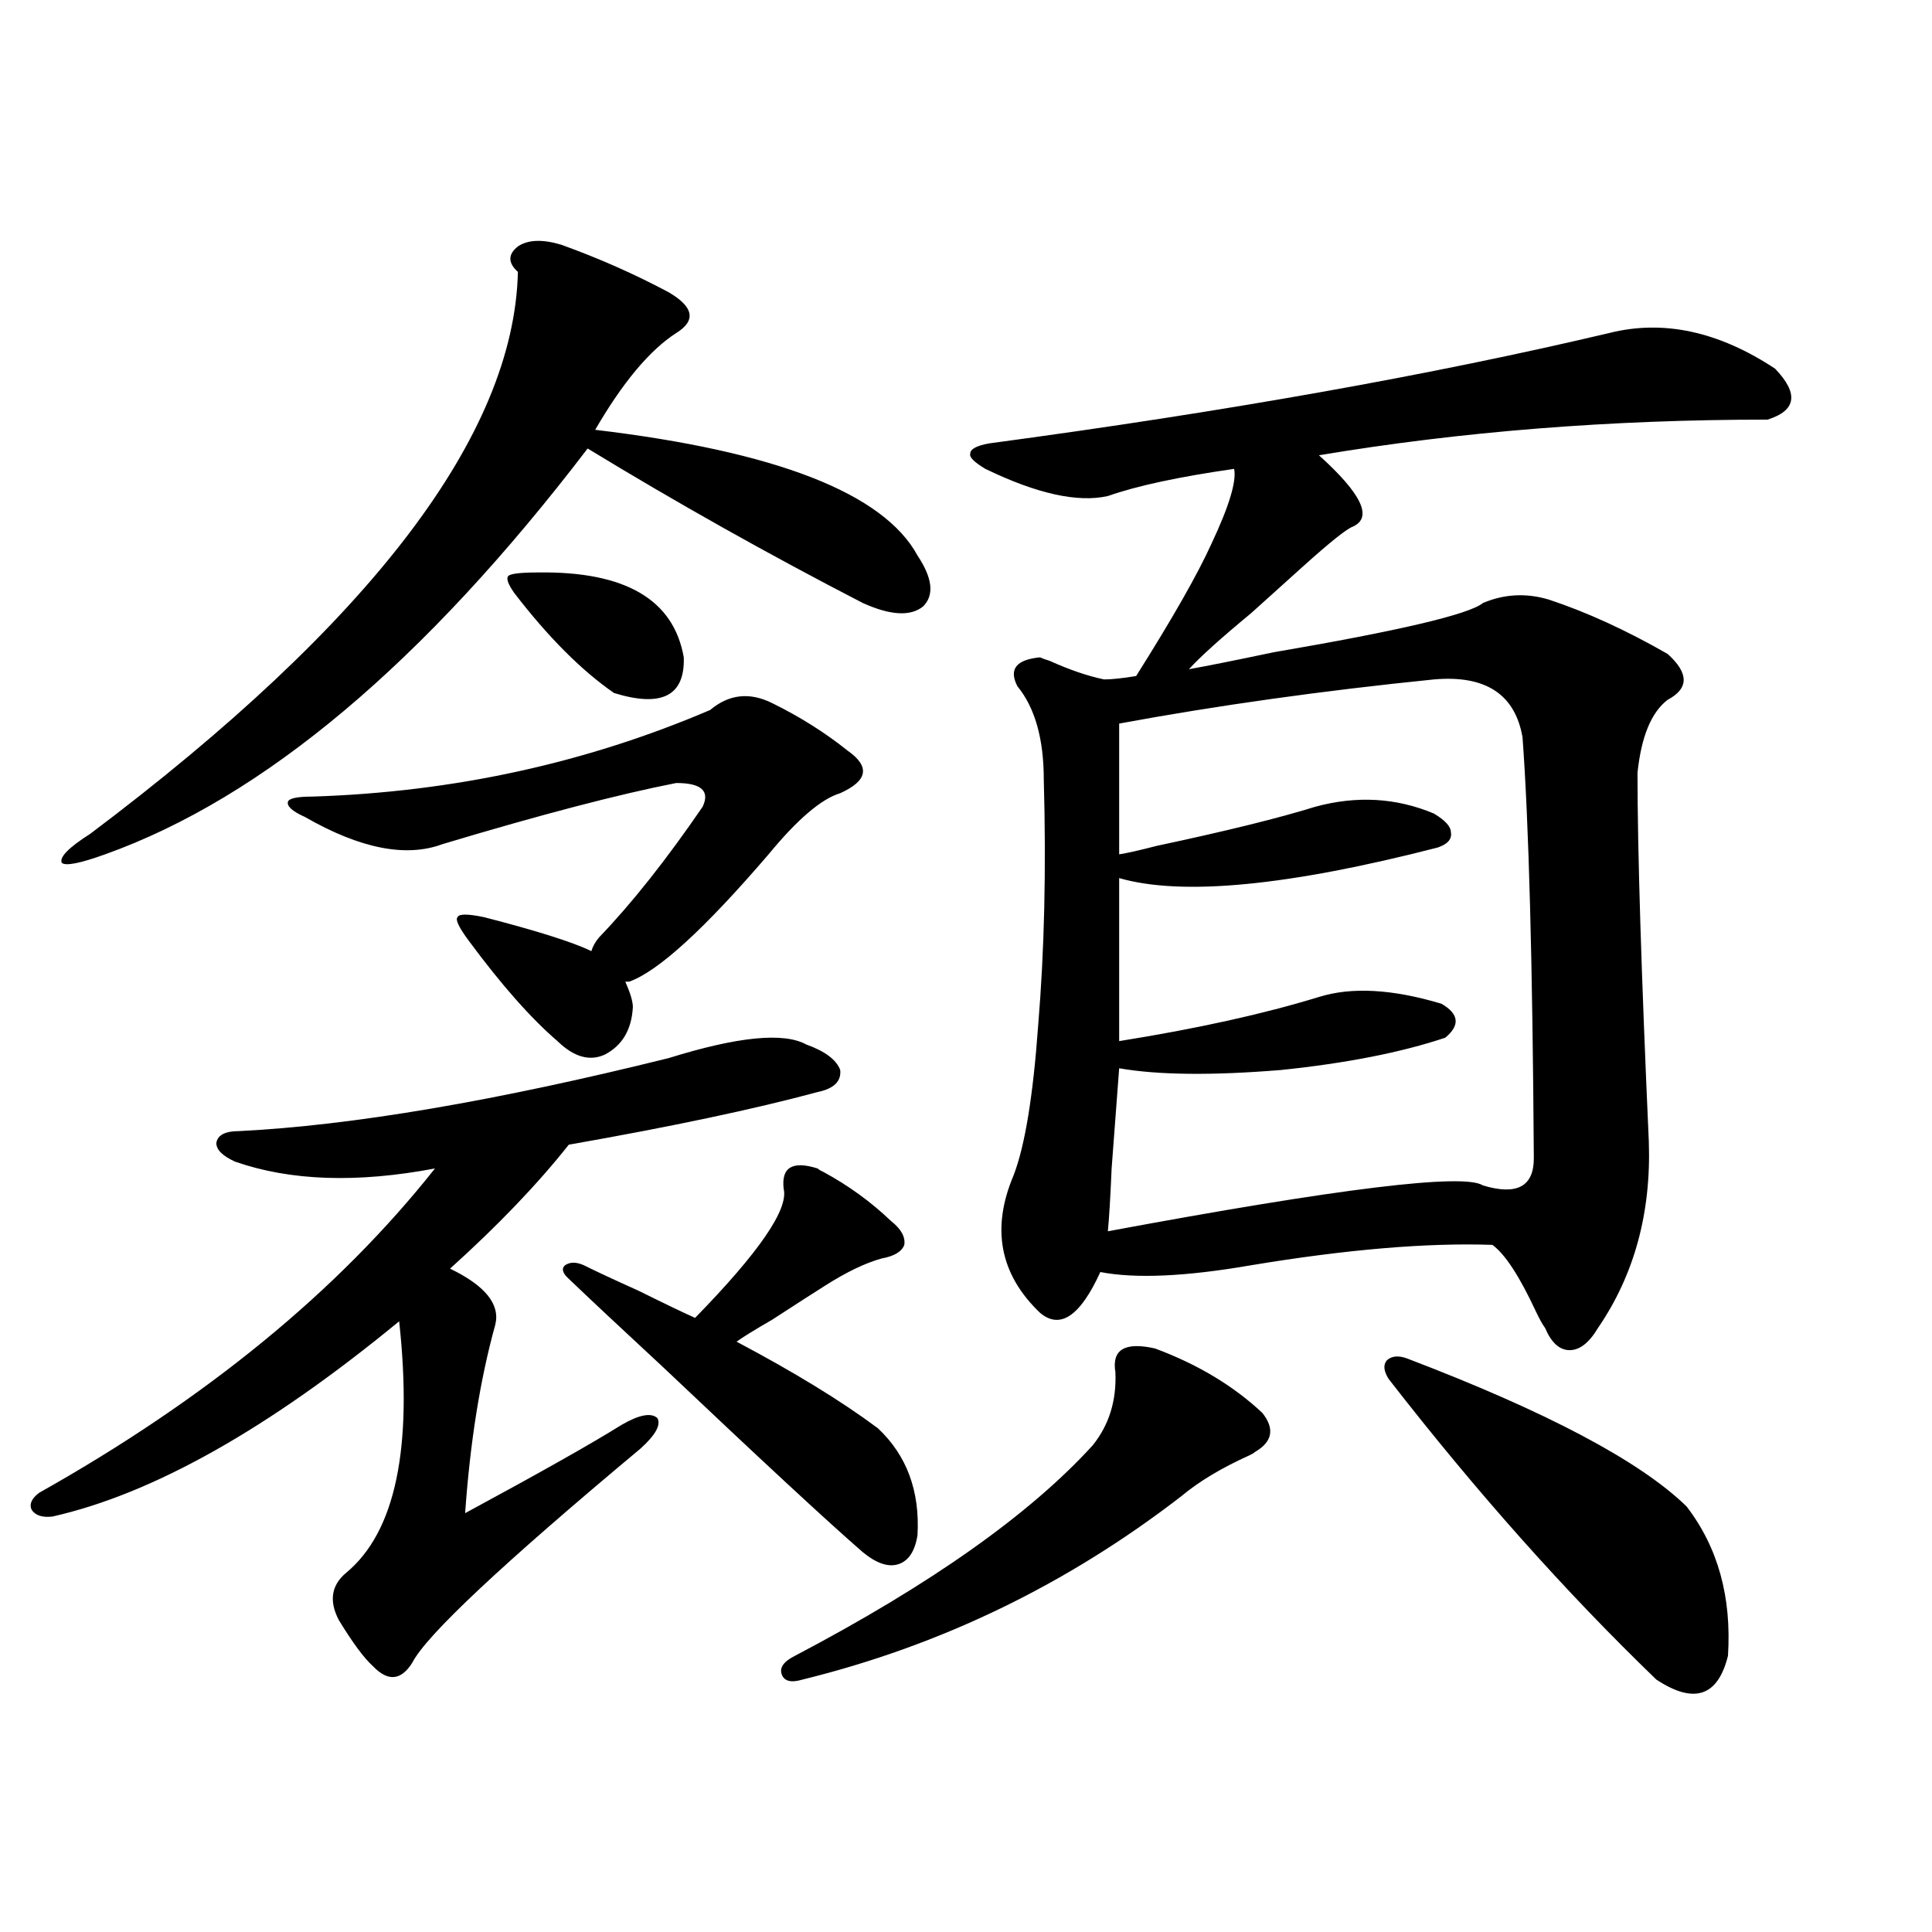
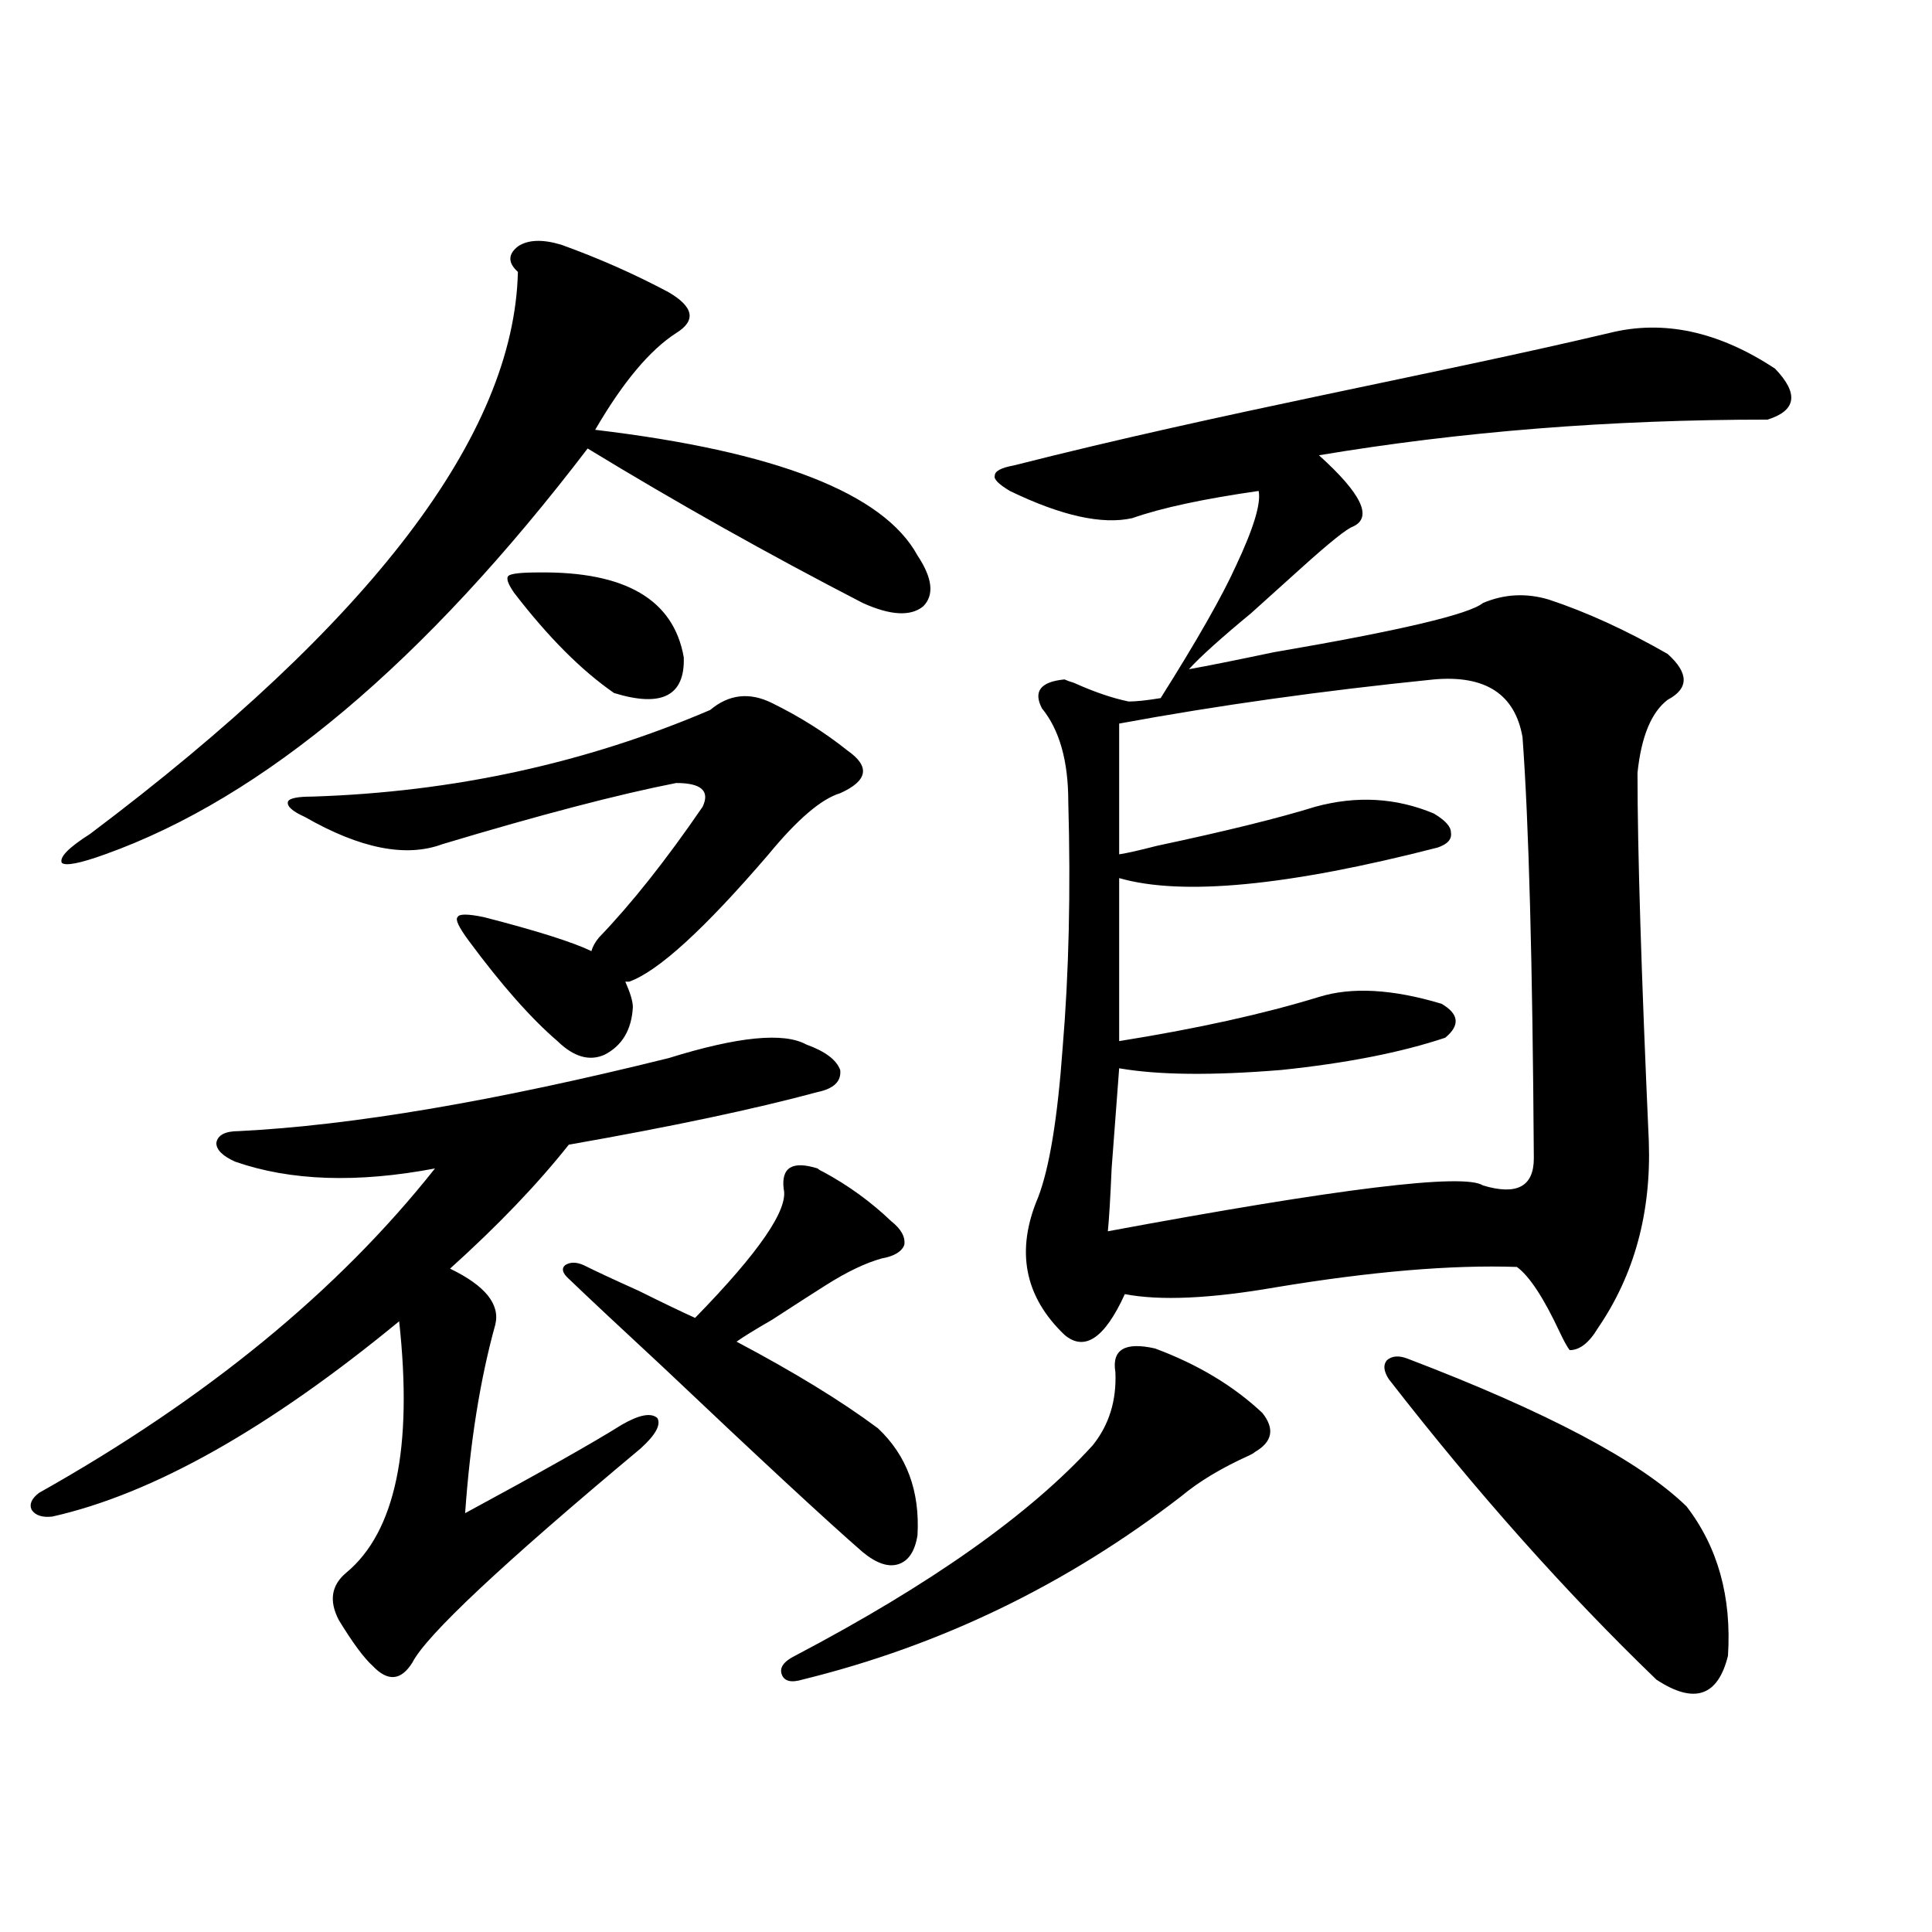
<svg xmlns="http://www.w3.org/2000/svg" version="1.1" id="图层_1" x="0px" y="0px" width="1000px" height="1000px" viewBox="0 0 1000 1000" enable-background="new 0 0 1000 1000" xml:space="preserve">
-   <path d="M417.331,540.633c9.756,3.516,15.609,7.91,17.561,13.184c0.641,5.864-3.262,9.668-11.707,11.426  c-32.529,8.789-75.455,17.88-128.777,27.246c-16.265,20.517-36.752,41.899-61.462,64.16c18.201,8.789,26.006,18.457,23.414,29.004  c-7.805,28.125-13.018,60.645-15.609,97.559c39.023-21.094,66.005-36.323,80.974-45.703c9.101-5.273,15.274-6.44,18.536-3.516  c1.951,3.516-0.976,8.789-8.78,15.82c-71.553,59.766-110.896,96.68-118.046,110.742c-5.854,9.366-12.683,9.956-20.487,1.758  c-4.558-4.106-10.411-12.017-17.561-23.73c-5.213-9.97-3.902-18.155,3.902-24.609c25.365-21.094,34.466-64.448,27.316-130.078  c-67.65,55.673-127.481,89.36-179.508,101.074c-5.213,0.591-8.78-0.577-10.731-3.516c-1.311-2.925,0-5.851,3.902-8.789  c86.492-48.628,154.783-104.59,204.873-167.871c-40.334,7.622-74.8,6.454-103.412-3.516c-6.509-2.925-9.756-6.152-9.756-9.668  c0.641-4.093,4.543-6.152,11.707-6.152c58.535-2.925,132.68-15.519,222.434-37.793C381.875,536.54,405.624,534.192,417.331,540.633z   M290.505,126.668c19.512,7.031,38.048,15.243,55.608,24.609c13.003,7.622,14.299,14.653,3.902,21.094  c-13.658,8.789-27.651,25.488-41.95,50.098c93.656,11.138,149.265,32.821,166.825,65.039c7.805,11.728,8.78,20.517,2.927,26.367  c-6.509,5.273-16.92,4.696-31.219-1.758c-48.779-25.187-96.263-51.855-142.436-79.98  c-84.556,110.742-167.801,180.767-249.75,210.059c-13.018,4.696-20.487,6.152-22.438,4.395c-1.311-2.925,3.567-7.91,14.634-14.941  C192.291,322.087,266.115,225.105,268.066,140.73c-5.213-4.683-5.213-9.077,0-13.184  C273.265,124.031,280.749,123.743,290.505,126.668z M242.701,487.02c-5.213-7.031-7.164-11.124-5.854-12.305  c0.641-1.758,5.198-1.758,13.658,0c27.316,7.031,45.853,12.896,55.608,17.578c0.641-2.335,1.951-4.683,3.902-7.031  c16.905-17.578,34.786-40.128,53.657-67.676c3.902-8.198-0.655-12.305-13.658-12.305c-29.923,5.864-70.242,16.411-120.973,31.641  c-18.871,7.031-42.605,2.349-71.218-14.063c-6.509-2.925-9.436-5.562-8.78-7.91c0.641-1.758,4.878-2.637,12.683-2.637  c72.834-2.335,141.46-17.276,205.849-44.824c9.756-8.198,20.487-9.366,32.194-3.516c14.299,7.031,27.316,15.243,39.023,24.609  c11.707,8.212,10.396,15.532-3.902,21.973c-9.756,2.938-22.118,13.485-37.072,31.641c-33.17,38.672-57.239,60.645-72.193,65.918  h-1.951c2.592,5.864,3.902,10.259,3.902,13.184c-0.655,11.728-5.533,19.927-14.634,24.609c-7.805,3.516-15.944,1.181-24.39-7.031  C274.896,527.161,259.606,509.871,242.701,487.02z M278.798,296.297c44.877-0.577,69.907,14.063,75.12,43.945  c0.641,19.927-11.387,26.079-36.097,18.457c-16.92-11.714-34.146-29.004-51.706-51.855c-3.262-4.683-4.237-7.608-2.927-8.789  C264.484,296.888,269.683,296.297,278.798,296.297z M302.212,654.891c5.854,2.938,15.274,7.333,28.292,13.184  c13.003,6.454,22.759,11.138,29.268,14.063c33.17-33.976,48.444-56.25,45.853-66.797c-1.311-11.124,4.543-14.64,17.561-10.547  c0.641,0.591,1.616,1.181,2.927,1.758c13.003,7.031,24.71,15.532,35.121,25.488c5.198,4.106,7.47,8.212,6.829,12.305  c-1.311,3.516-5.213,5.864-11.707,7.031c-8.46,2.349-18.216,7.031-29.268,14.063c-6.509,4.106-15.609,9.97-27.316,17.578  c-9.115,5.273-15.289,9.091-18.536,11.426c29.908,15.82,54.298,30.762,73.169,44.824c14.954,14.063,21.783,32.52,20.487,55.371  c-1.311,8.212-4.558,13.184-9.756,14.941c-5.213,1.758-11.387-0.288-18.536-6.152c-18.216-15.82-52.682-47.749-103.412-95.801  c-22.118-20.503-38.383-35.733-48.779-45.703c-3.262-2.925-3.902-5.273-1.951-7.031C295.048,653.133,298.31,653.133,302.212,654.891  z M597.814,697.957c22.104,8.212,40.64,19.336,55.608,33.398c6.494,8.212,5.198,14.941-3.902,20.215  c-0.655,0.591-1.631,1.181-2.927,1.758c-14.313,6.454-26.021,13.485-35.121,21.094c-59.19,45.703-124.555,77.344-196.093,94.922  c-5.854,1.758-9.436,0.879-10.731-2.637c-1.311-3.516,0.976-6.743,6.829-9.668c70.242-36.914,121.613-73.237,154.143-108.984  c8.445-10.547,12.348-23.14,11.707-37.793C575.376,698.548,582.205,694.441,597.814,697.957z M832.931,172.371  c27.957-7.031,56.584-0.879,85.852,18.457c12.348,12.896,11.052,21.685-3.902,26.367c-81.309,0-158.7,6.152-232.189,18.457  c22.104,19.927,27.957,32.231,17.561,36.914c-3.262,1.181-12.042,8.212-26.341,21.094c-3.262,2.938-5.533,4.985-6.829,6.152  c-4.558,4.106-11.066,9.97-19.512,17.578c-15.609,12.896-26.341,22.563-32.194,29.004c9.756-1.758,24.39-4.683,43.901-8.789  c65.029-11.124,101.126-19.624,108.29-25.488c11.052-4.683,22.438-5.273,34.146-1.758c19.512,6.454,39.999,15.82,61.462,28.125  c11.052,9.97,11.052,17.88,0,23.73c-8.46,6.454-13.658,19.048-15.609,37.793c0,39.853,1.951,103.423,5.854,190.723  c1.296,36.914-7.484,69.146-26.341,96.68c-4.558,7.622-9.436,11.426-14.634,11.426c-5.213,0-9.436-3.804-12.683-11.426  c-1.311-1.758-2.927-4.683-4.878-8.789c-8.46-18.155-15.944-29.581-22.438-34.277c-33.825-1.167-75.455,2.349-124.875,10.547  c-33.825,5.864-59.846,7.031-78.047,3.516c-10.411,22.852-20.822,29.883-31.219,21.094c-20.822-19.913-25.365-43.644-13.658-71.191  c5.854-15.229,10.076-41.007,12.683-77.344c3.247-38.672,4.223-81.147,2.927-127.441c0-21.094-4.558-37.202-13.658-48.34  c-4.558-8.789-0.655-13.761,11.707-14.941c1.296,0.591,2.927,1.181,4.878,1.758c10.396,4.696,19.832,7.91,28.292,9.668  c3.902,0,9.421-0.577,16.585-1.758c18.856-29.883,31.859-52.734,39.023-68.555c9.101-19.336,13.003-32.218,11.707-38.672  c-28.627,4.106-50.41,8.789-65.364,14.063c-15.609,3.516-36.752-1.167-63.413-14.063c-5.854-3.516-8.46-6.152-7.805-7.91  c0-2.335,3.247-4.093,9.756-5.273C634.231,213.103,741.226,194.056,832.931,172.371z M742.201,351.668  c-57.895,5.864-112.192,13.485-162.923,22.852v67.676c3.902-0.577,10.396-2.046,19.512-4.395  c35.762-7.608,63.078-14.351,81.949-20.215c21.463-5.851,41.95-4.683,61.462,3.516c5.854,3.516,8.78,6.743,8.78,9.668  c0.641,3.516-1.631,6.152-6.829,7.91c-77.406,19.927-132.359,25.2-164.874,15.82v84.375c40.319-6.44,74.785-14.063,103.412-22.852  c16.905-5.273,38.048-4.093,63.413,3.516c9.101,5.273,9.756,11.138,1.951,17.578c-22.773,7.622-51.065,13.184-84.876,16.699  c-35.776,2.938-63.748,2.637-83.9-0.879c-0.655,8.789-1.951,26.079-3.902,51.855c-0.655,15.243-1.311,26.079-1.951,32.52  c119.662-22.261,184.386-30.171,194.142-23.73c17.561,5.273,26.341,0.591,26.341-14.063c-0.655-101.362-2.606-174.023-5.854-217.969  C784.151,359.29,768.862,349.333,742.201,351.668z M728.543,703.23c72.193,27.548,120.317,53.036,144.387,76.465  c16.25,21.094,23.414,46.87,21.463,77.344c-5.213,21.094-17.561,25.187-37.072,12.305c-46.828-45.126-93.016-96.968-138.533-155.566  c-2.606-4.093-2.927-7.319-0.976-9.668C720.403,701.774,723.985,701.473,728.543,703.23z" />
+   <path d="M417.331,540.633c9.756,3.516,15.609,7.91,17.561,13.184c0.641,5.864-3.262,9.668-11.707,11.426  c-32.529,8.789-75.455,17.88-128.777,27.246c-16.265,20.517-36.752,41.899-61.462,64.16c18.201,8.789,26.006,18.457,23.414,29.004  c-7.805,28.125-13.018,60.645-15.609,97.559c39.023-21.094,66.005-36.323,80.974-45.703c9.101-5.273,15.274-6.44,18.536-3.516  c1.951,3.516-0.976,8.789-8.78,15.82c-71.553,59.766-110.896,96.68-118.046,110.742c-5.854,9.366-12.683,9.956-20.487,1.758  c-4.558-4.106-10.411-12.017-17.561-23.73c-5.213-9.97-3.902-18.155,3.902-24.609c25.365-21.094,34.466-64.448,27.316-130.078  c-67.65,55.673-127.481,89.36-179.508,101.074c-5.213,0.591-8.78-0.577-10.731-3.516c-1.311-2.925,0-5.851,3.902-8.789  c86.492-48.628,154.783-104.59,204.873-167.871c-40.334,7.622-74.8,6.454-103.412-3.516c-6.509-2.925-9.756-6.152-9.756-9.668  c0.641-4.093,4.543-6.152,11.707-6.152c58.535-2.925,132.68-15.519,222.434-37.793C381.875,536.54,405.624,534.192,417.331,540.633z   M290.505,126.668c19.512,7.031,38.048,15.243,55.608,24.609c13.003,7.622,14.299,14.653,3.902,21.094  c-13.658,8.789-27.651,25.488-41.95,50.098c93.656,11.138,149.265,32.821,166.825,65.039c7.805,11.728,8.78,20.517,2.927,26.367  c-6.509,5.273-16.92,4.696-31.219-1.758c-48.779-25.187-96.263-51.855-142.436-79.98  c-84.556,110.742-167.801,180.767-249.75,210.059c-13.018,4.696-20.487,6.152-22.438,4.395c-1.311-2.925,3.567-7.91,14.634-14.941  C192.291,322.087,266.115,225.105,268.066,140.73c-5.213-4.683-5.213-9.077,0-13.184  C273.265,124.031,280.749,123.743,290.505,126.668z M242.701,487.02c-5.213-7.031-7.164-11.124-5.854-12.305  c0.641-1.758,5.198-1.758,13.658,0c27.316,7.031,45.853,12.896,55.608,17.578c0.641-2.335,1.951-4.683,3.902-7.031  c16.905-17.578,34.786-40.128,53.657-67.676c3.902-8.198-0.655-12.305-13.658-12.305c-29.923,5.864-70.242,16.411-120.973,31.641  c-18.871,7.031-42.605,2.349-71.218-14.063c-6.509-2.925-9.436-5.562-8.78-7.91c0.641-1.758,4.878-2.637,12.683-2.637  c72.834-2.335,141.46-17.276,205.849-44.824c9.756-8.198,20.487-9.366,32.194-3.516c14.299,7.031,27.316,15.243,39.023,24.609  c11.707,8.212,10.396,15.532-3.902,21.973c-9.756,2.938-22.118,13.485-37.072,31.641c-33.17,38.672-57.239,60.645-72.193,65.918  h-1.951c2.592,5.864,3.902,10.259,3.902,13.184c-0.655,11.728-5.533,19.927-14.634,24.609c-7.805,3.516-15.944,1.181-24.39-7.031  C274.896,527.161,259.606,509.871,242.701,487.02z M278.798,296.297c44.877-0.577,69.907,14.063,75.12,43.945  c0.641,19.927-11.387,26.079-36.097,18.457c-16.92-11.714-34.146-29.004-51.706-51.855c-3.262-4.683-4.237-7.608-2.927-8.789  C264.484,296.888,269.683,296.297,278.798,296.297z M302.212,654.891c5.854,2.938,15.274,7.333,28.292,13.184  c13.003,6.454,22.759,11.138,29.268,14.063c33.17-33.976,48.444-56.25,45.853-66.797c-1.311-11.124,4.543-14.64,17.561-10.547  c0.641,0.591,1.616,1.181,2.927,1.758c13.003,7.031,24.71,15.532,35.121,25.488c5.198,4.106,7.47,8.212,6.829,12.305  c-1.311,3.516-5.213,5.864-11.707,7.031c-8.46,2.349-18.216,7.031-29.268,14.063c-6.509,4.106-15.609,9.97-27.316,17.578  c-9.115,5.273-15.289,9.091-18.536,11.426c29.908,15.82,54.298,30.762,73.169,44.824c14.954,14.063,21.783,32.52,20.487,55.371  c-1.311,8.212-4.558,13.184-9.756,14.941c-5.213,1.758-11.387-0.288-18.536-6.152c-18.216-15.82-52.682-47.749-103.412-95.801  c-22.118-20.503-38.383-35.733-48.779-45.703c-3.262-2.925-3.902-5.273-1.951-7.031C295.048,653.133,298.31,653.133,302.212,654.891  z M597.814,697.957c22.104,8.212,40.64,19.336,55.608,33.398c6.494,8.212,5.198,14.941-3.902,20.215  c-0.655,0.591-1.631,1.181-2.927,1.758c-14.313,6.454-26.021,13.485-35.121,21.094c-59.19,45.703-124.555,77.344-196.093,94.922  c-5.854,1.758-9.436,0.879-10.731-2.637c-1.311-3.516,0.976-6.743,6.829-9.668c70.242-36.914,121.613-73.237,154.143-108.984  c8.445-10.547,12.348-23.14,11.707-37.793C575.376,698.548,582.205,694.441,597.814,697.957z M832.931,172.371  c27.957-7.031,56.584-0.879,85.852,18.457c12.348,12.896,11.052,21.685-3.902,26.367c-81.309,0-158.7,6.152-232.189,18.457  c22.104,19.927,27.957,32.231,17.561,36.914c-3.262,1.181-12.042,8.212-26.341,21.094c-3.262,2.938-5.533,4.985-6.829,6.152  c-4.558,4.106-11.066,9.97-19.512,17.578c-15.609,12.896-26.341,22.563-32.194,29.004c9.756-1.758,24.39-4.683,43.901-8.789  c65.029-11.124,101.126-19.624,108.29-25.488c11.052-4.683,22.438-5.273,34.146-1.758c19.512,6.454,39.999,15.82,61.462,28.125  c11.052,9.97,11.052,17.88,0,23.73c-8.46,6.454-13.658,19.048-15.609,37.793c0,39.853,1.951,103.423,5.854,190.723  c1.296,36.914-7.484,69.146-26.341,96.68c-4.558,7.622-9.436,11.426-14.634,11.426c-1.311-1.758-2.927-4.683-4.878-8.789c-8.46-18.155-15.944-29.581-22.438-34.277c-33.825-1.167-75.455,2.349-124.875,10.547  c-33.825,5.864-59.846,7.031-78.047,3.516c-10.411,22.852-20.822,29.883-31.219,21.094c-20.822-19.913-25.365-43.644-13.658-71.191  c5.854-15.229,10.076-41.007,12.683-77.344c3.247-38.672,4.223-81.147,2.927-127.441c0-21.094-4.558-37.202-13.658-48.34  c-4.558-8.789-0.655-13.761,11.707-14.941c1.296,0.591,2.927,1.181,4.878,1.758c10.396,4.696,19.832,7.91,28.292,9.668  c3.902,0,9.421-0.577,16.585-1.758c18.856-29.883,31.859-52.734,39.023-68.555c9.101-19.336,13.003-32.218,11.707-38.672  c-28.627,4.106-50.41,8.789-65.364,14.063c-15.609,3.516-36.752-1.167-63.413-14.063c-5.854-3.516-8.46-6.152-7.805-7.91  c0-2.335,3.247-4.093,9.756-5.273C634.231,213.103,741.226,194.056,832.931,172.371z M742.201,351.668  c-57.895,5.864-112.192,13.485-162.923,22.852v67.676c3.902-0.577,10.396-2.046,19.512-4.395  c35.762-7.608,63.078-14.351,81.949-20.215c21.463-5.851,41.95-4.683,61.462,3.516c5.854,3.516,8.78,6.743,8.78,9.668  c0.641,3.516-1.631,6.152-6.829,7.91c-77.406,19.927-132.359,25.2-164.874,15.82v84.375c40.319-6.44,74.785-14.063,103.412-22.852  c16.905-5.273,38.048-4.093,63.413,3.516c9.101,5.273,9.756,11.138,1.951,17.578c-22.773,7.622-51.065,13.184-84.876,16.699  c-35.776,2.938-63.748,2.637-83.9-0.879c-0.655,8.789-1.951,26.079-3.902,51.855c-0.655,15.243-1.311,26.079-1.951,32.52  c119.662-22.261,184.386-30.171,194.142-23.73c17.561,5.273,26.341,0.591,26.341-14.063c-0.655-101.362-2.606-174.023-5.854-217.969  C784.151,359.29,768.862,349.333,742.201,351.668z M728.543,703.23c72.193,27.548,120.317,53.036,144.387,76.465  c16.25,21.094,23.414,46.87,21.463,77.344c-5.213,21.094-17.561,25.187-37.072,12.305c-46.828-45.126-93.016-96.968-138.533-155.566  c-2.606-4.093-2.927-7.319-0.976-9.668C720.403,701.774,723.985,701.473,728.543,703.23z" />
</svg>